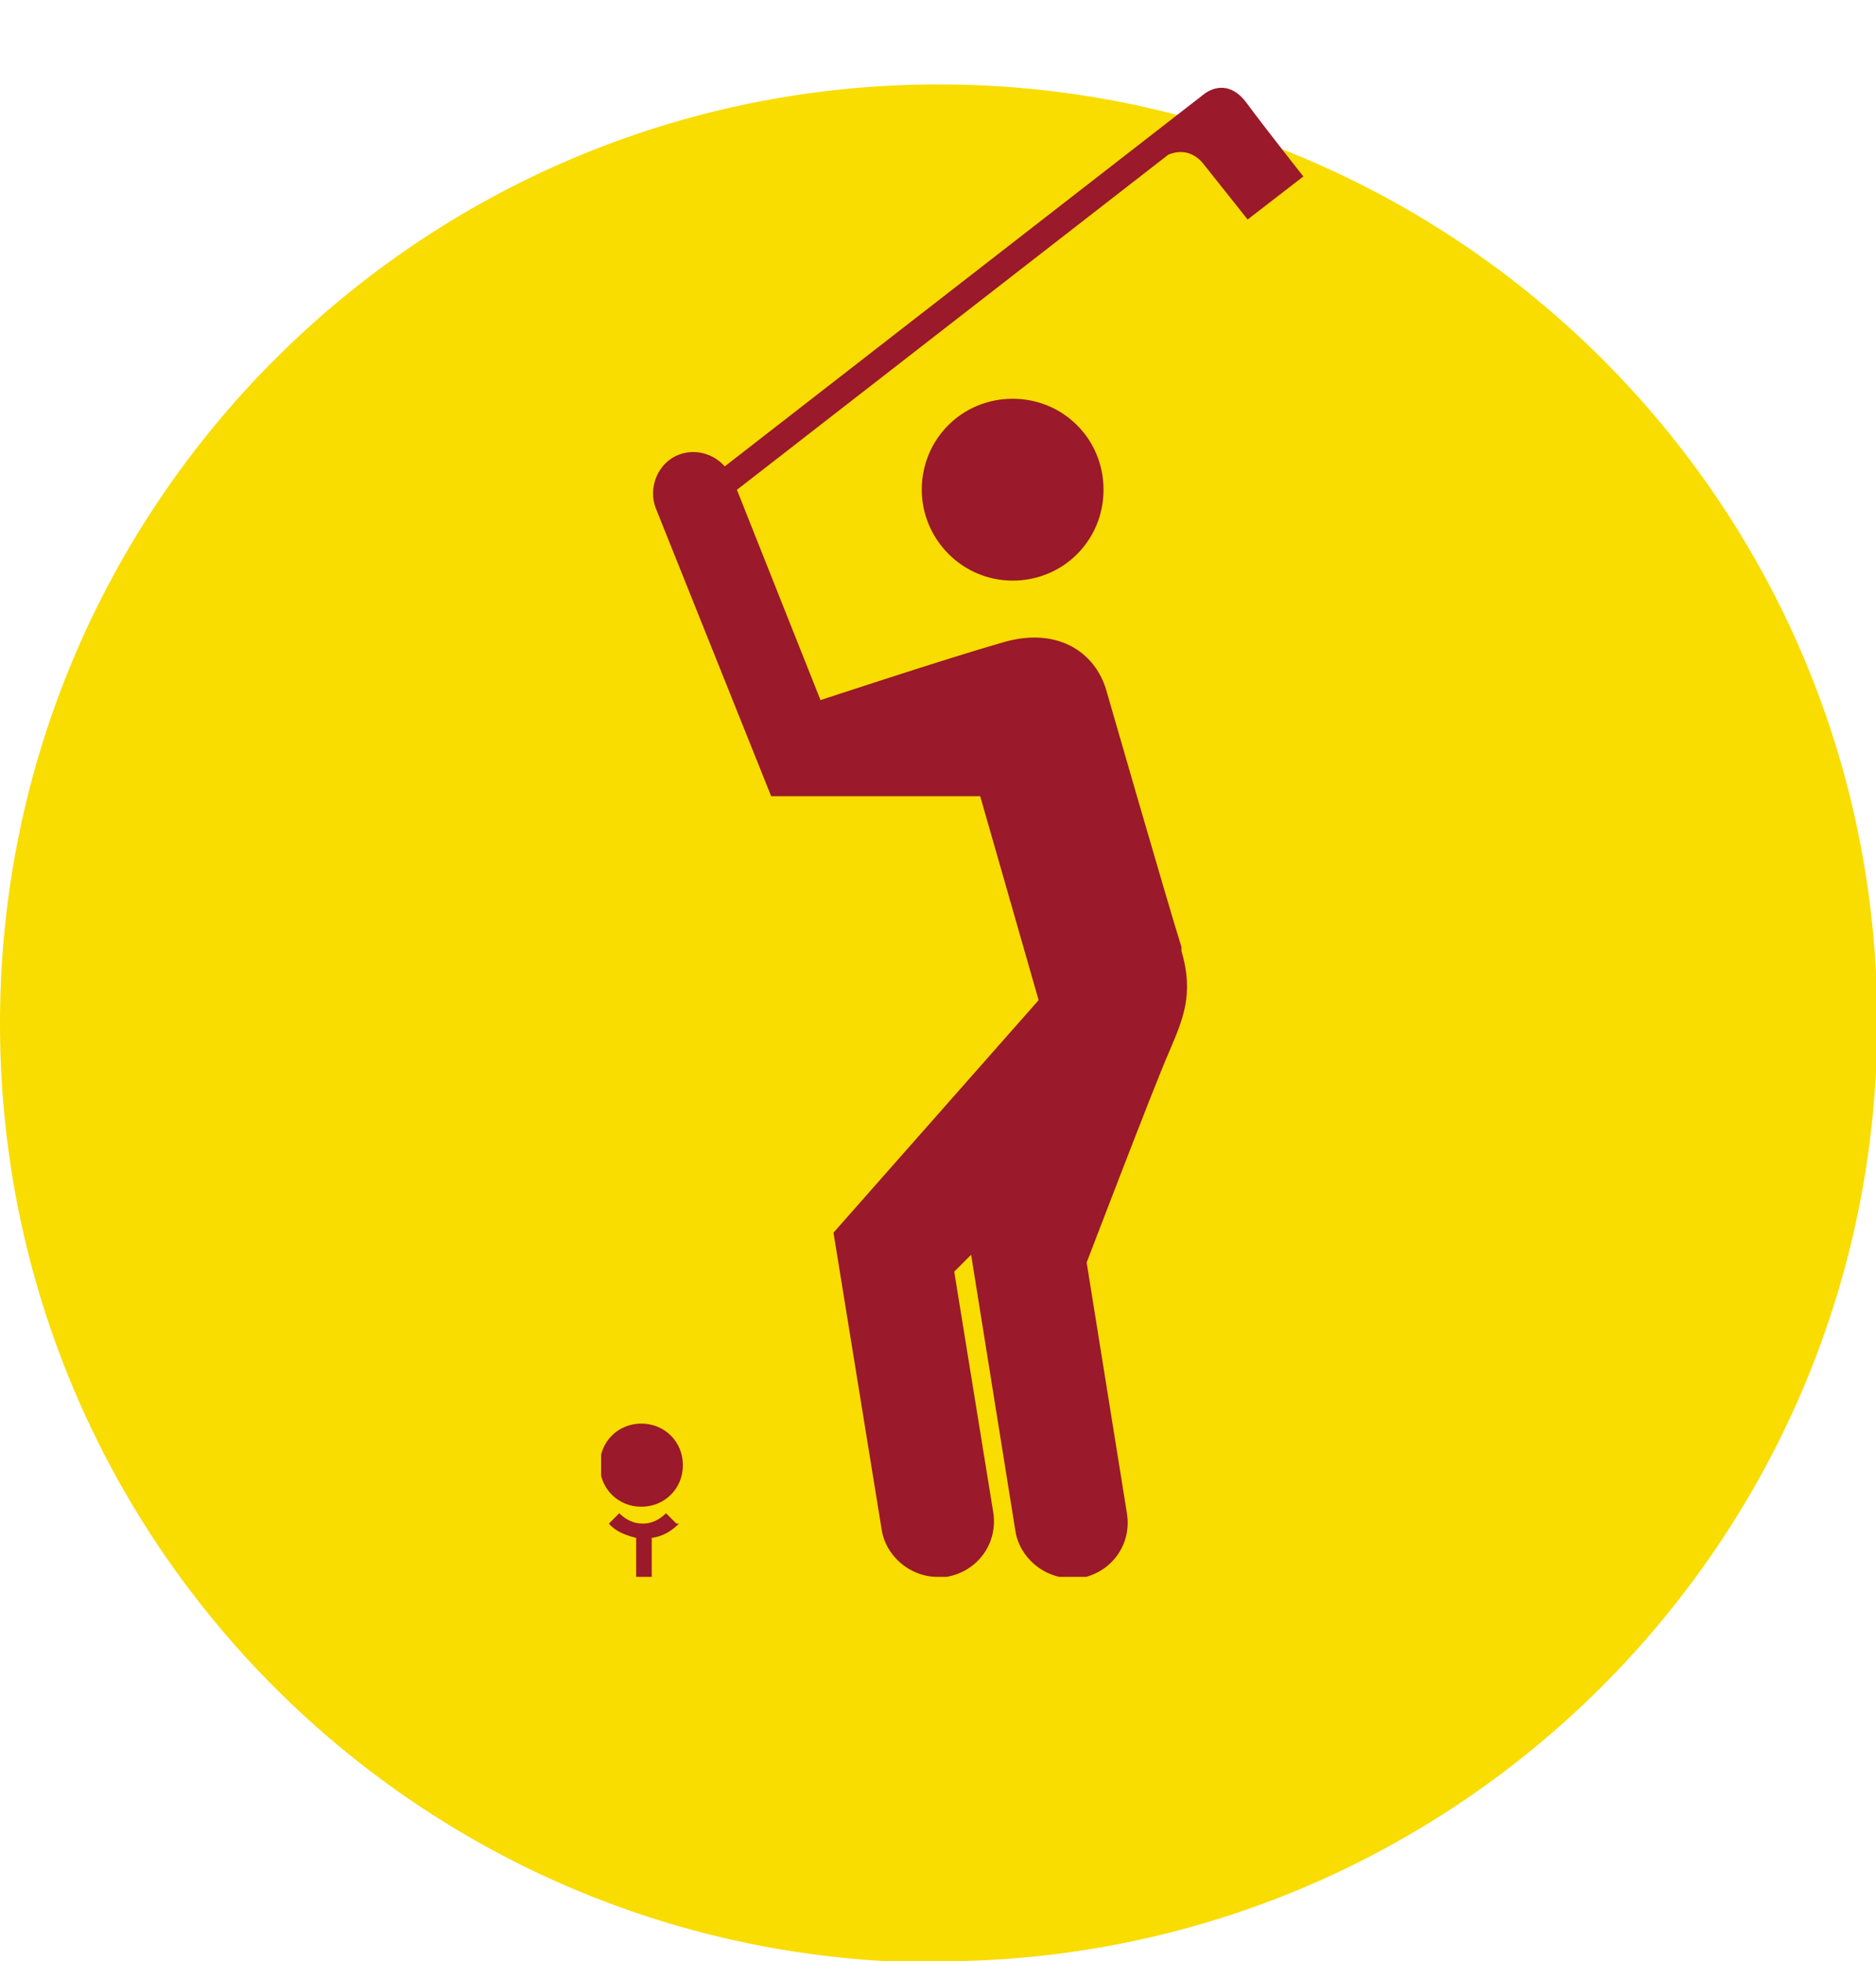
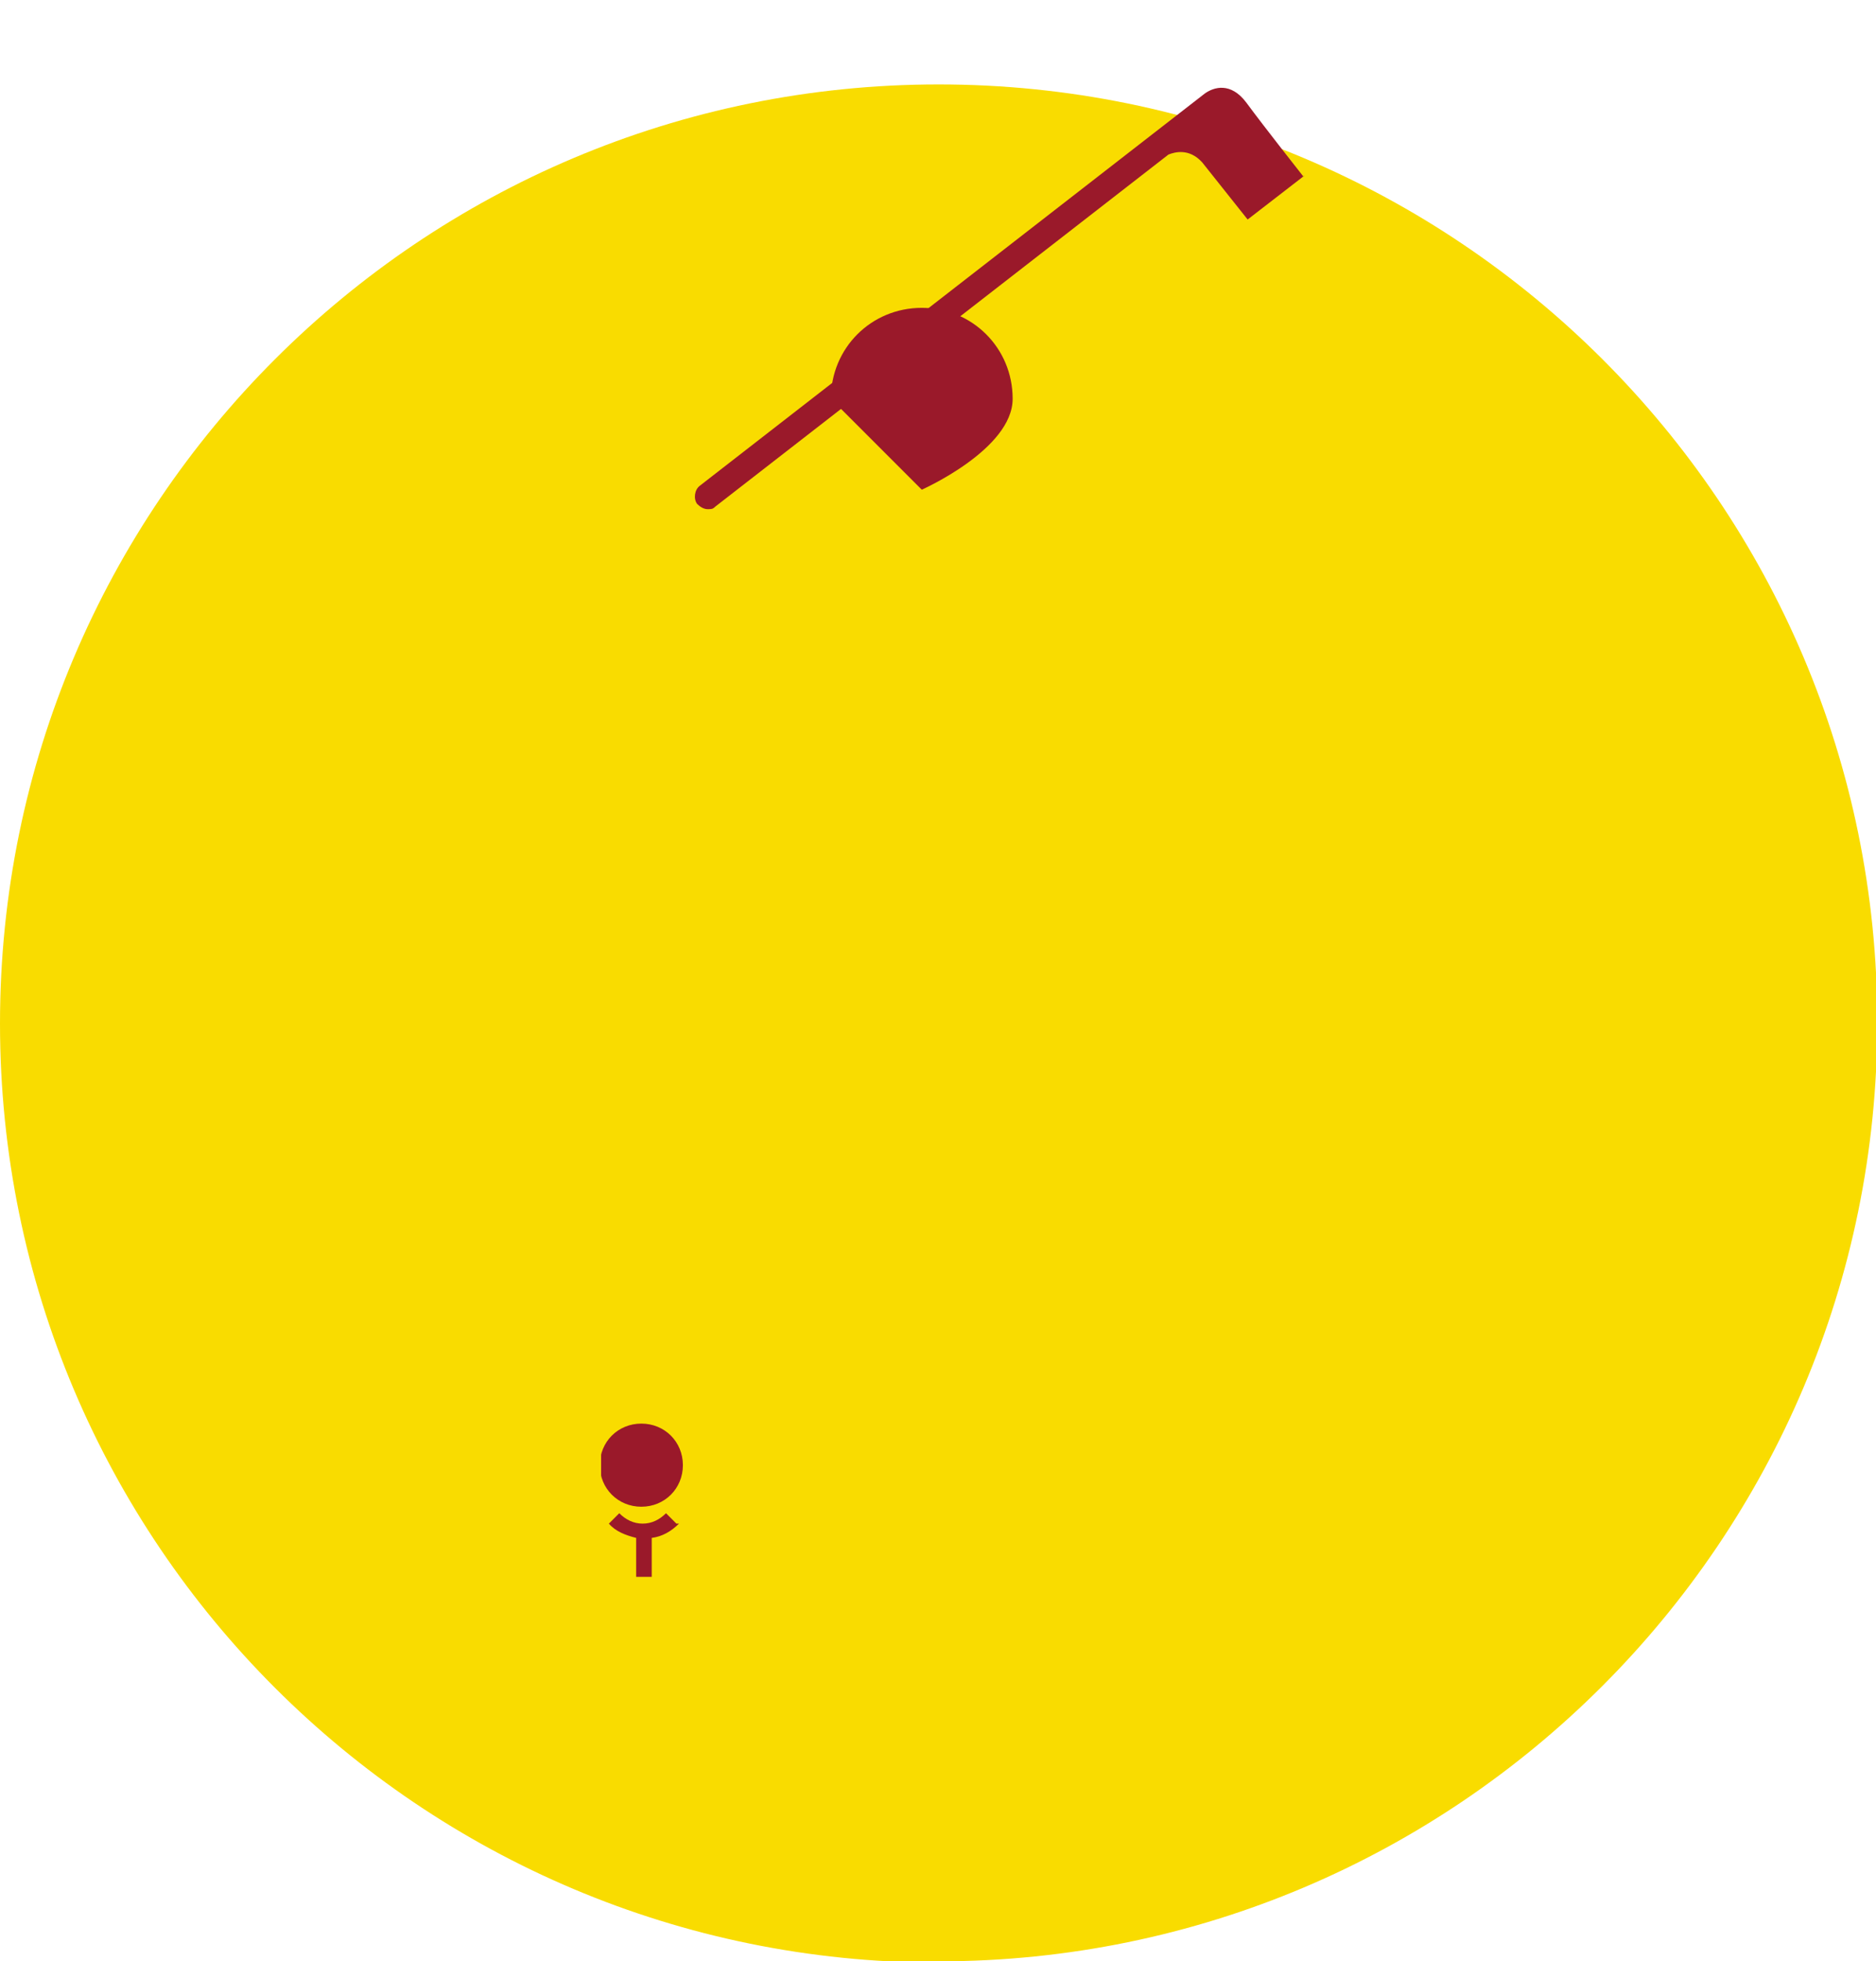
<svg xmlns="http://www.w3.org/2000/svg" id="Calque_2" data-name="Calque 2" version="1.1" viewBox="0 0 144.5 151">
  <defs>
    <style> .cls-1 { fill: none; } .cls-1, .cls-2, .cls-3 { stroke-width: 0px; } .cls-4 { clip-path: url(#clippath-1); } .cls-2 { fill: #f9dc00; } .cls-5 { clip-path: url(#clippath); } .cls-3 { fill: #9a192a; } </style>
    <clipPath id="clippath">
      <rect class="cls-1" width="144.5" height="151" />
    </clipPath>
    <clipPath id="clippath-1">
      <rect class="cls-1" x="46.3" width="75.2" height="121.4" />
    </clipPath>
  </defs>
  <g id="Calque_1-2" data-name="Calque 1-2">
    <g class="cls-5">
      <path class="cls-2" d="M72.3,151c39.9,0,72.3-32.4,72.3-72.3S112.2,6.5,72.3,6.5,0,38.8,0,78.8s32.4,72.3,72.3,72.3" />
    </g>
    <g class="cls-4">
      <g>
-         <path class="cls-3" d="M71,37.7c0,3.8,3.1,7,7,7s7-3.1,7-7-3.1-7-7-7-7,3.1-7,7" />
+         <path class="cls-3" d="M71,37.7s7-3.1,7-7-3.1-7-7-7-7,3.1-7,7" />
        <path class="cls-3" d="M100.4,13.6s-3-3.8-4.4-5.7c-1.2-1.6-2.5-1.2-3.2-.7l-38.9,30.2c-.4.3-.5,1-.2,1.4.2.2.5.4.8.4s.4,0,.6-.2l34.9-27.1c.5-.2,1.6-.5,2.6.6l3.5,4.4,4.4-3.4h0Z" />
        <path class="cls-3" d="M52.6,112.8c0,1.8-1.4,3.2-3.2,3.2s-3.2-1.4-3.2-3.2,1.4-3.2,3.2-3.2,3.2,1.4,3.2,3.2" />
        <path class="cls-3" d="M52.1,117.3l-.8-.8c-.5.5-1.1.8-1.8.8s-1.3-.3-1.8-.8l-.8.8c.5.6,1.3.9,2.1,1.1v3.1h1.2v-3.1c.8-.1,1.5-.5,2.1-1.1" />
-         <path class="cls-3" d="M91,72.9c-1.1-3.5-5.8-19.8-5.8-19.8-.9-3-3.9-4.9-8.1-3.6-4.2,1.2-13.9,4.4-13.9,4.4l-6.8-17.1c-.7-1.6-2.5-2.4-4.1-1.8s-2.4,2.5-1.8,4.1l8.9,22.2h16.1l4.5,15.7-15.8,17.9,3.7,22.8c.3,2.1,2.2,3.7,4.3,3.7s.5,0,.7,0c2.4-.4,4-2.6,3.6-5h0l-3-18.5,1.3-1.3,3.4,21.2c.3,2.1,2.2,3.7,4.3,3.7s.5,0,.7,0c2.4-.4,4-2.6,3.6-5l-3.1-19.3s5.2-13.6,6.3-16.1c1.1-2.6,2-4.5,1-7.9" />
      </g>
    </g>
  </g>
</svg>